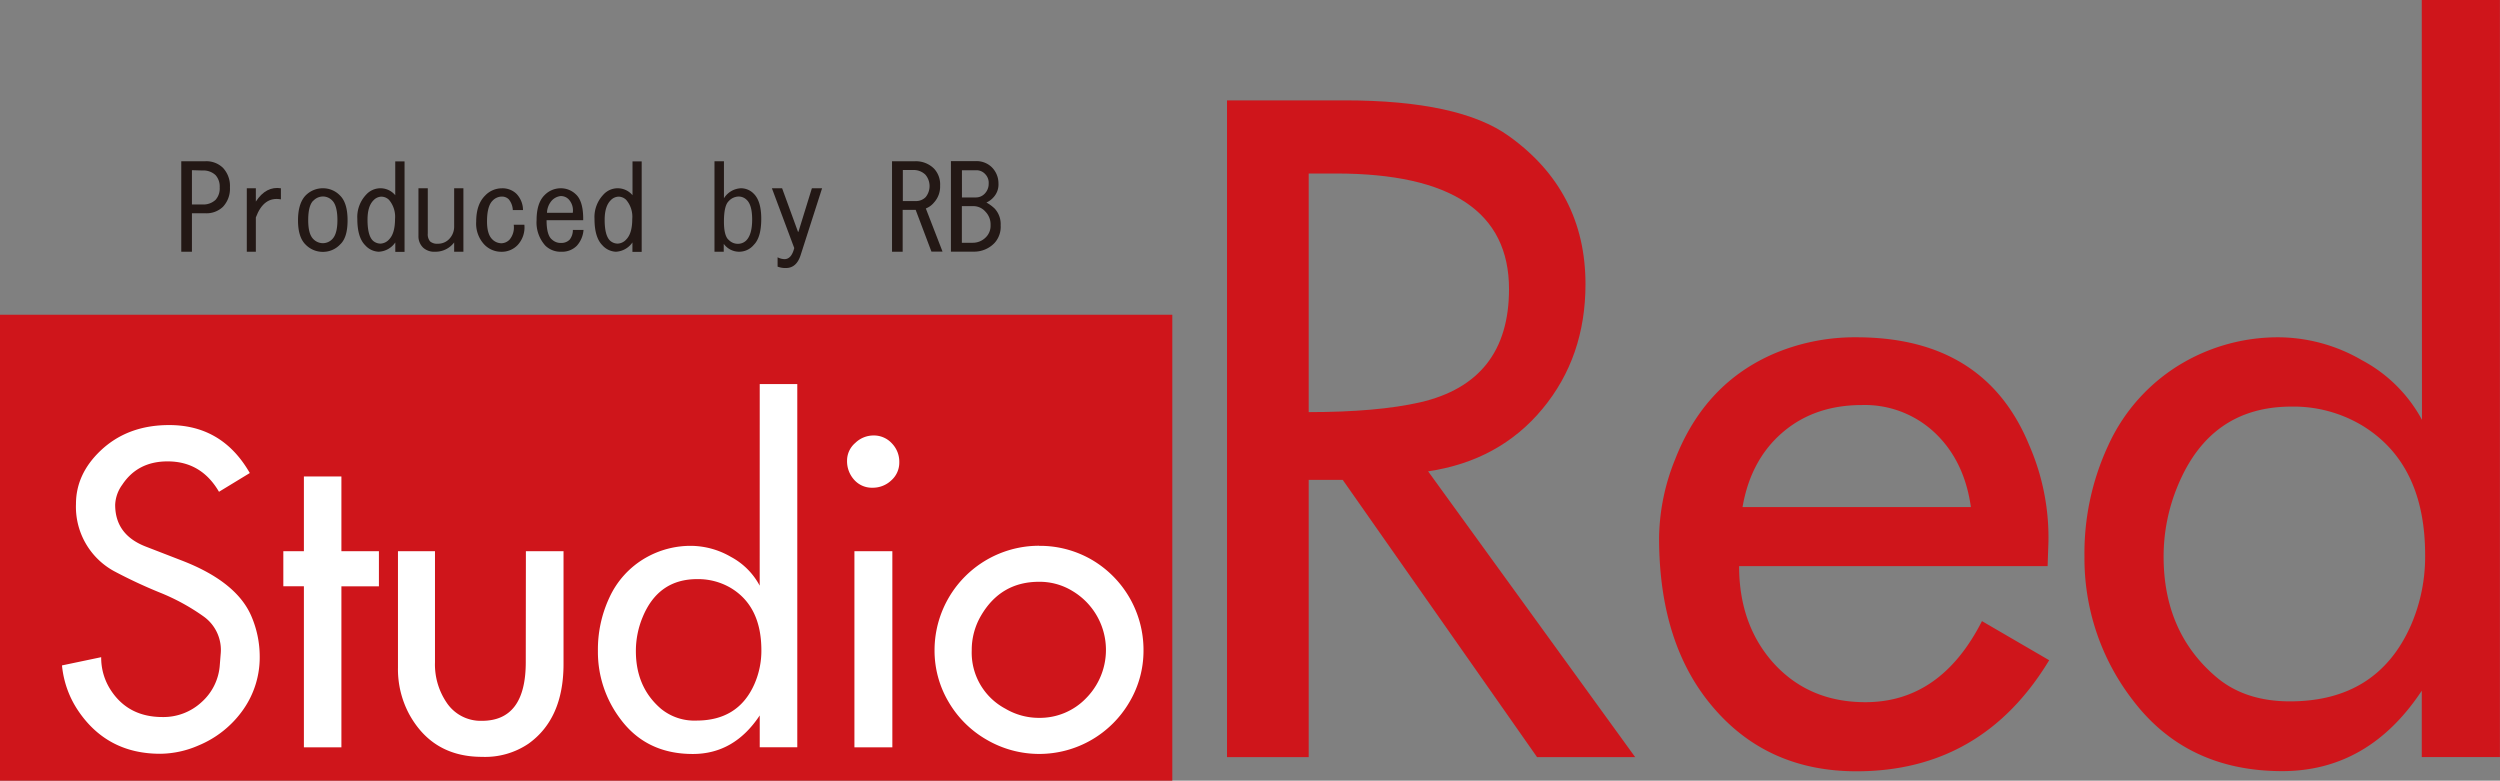
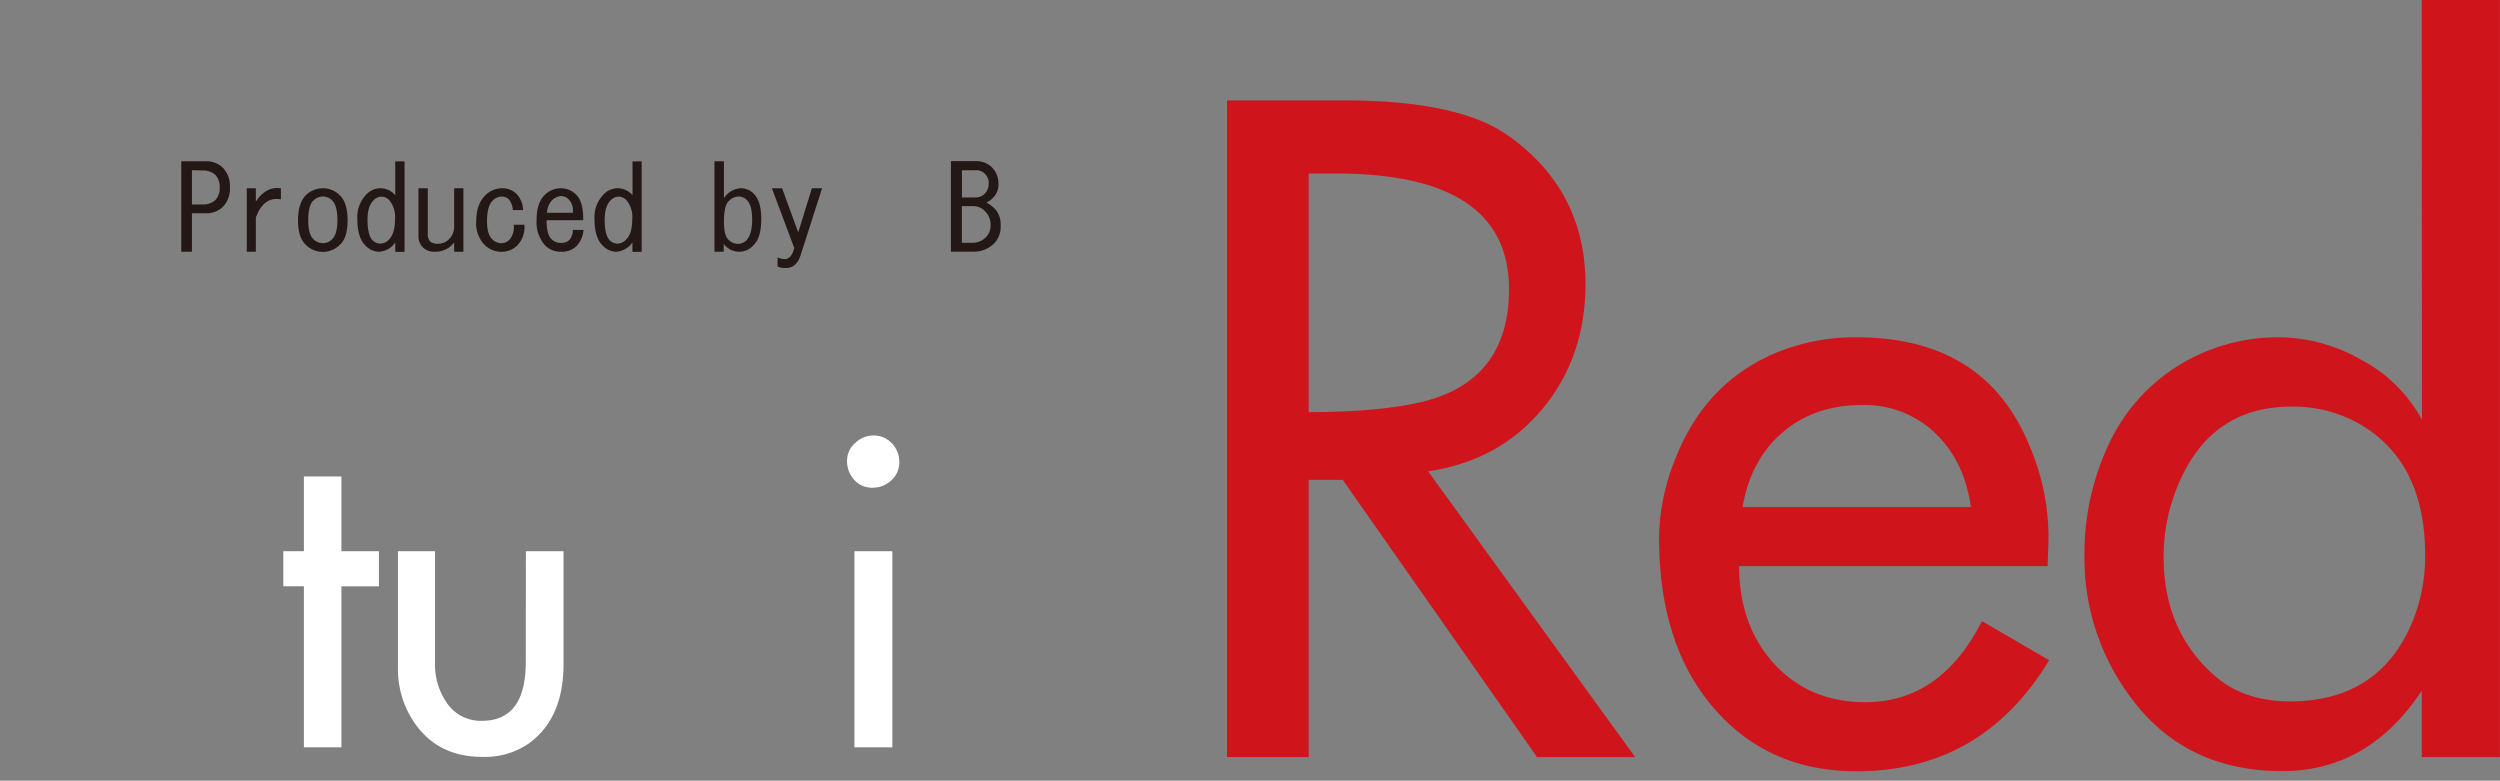
<svg xmlns="http://www.w3.org/2000/svg" viewBox="0 0 607.78 189.79">
  <rect x="0" y="0" width="607.78" height="189.79" fill="#808080" stroke="none" />
  <defs>
    <style>.cls-1{fill:#cf151b;}.cls-2{fill:#231815;}.cls-3{fill:#fff;}</style>
  </defs>
  <g id="レイヤー_2" data-name="レイヤー 2">
    <g id="レイヤー_1-2" data-name="レイヤー 1">
      <path class="cls-1" d="M298.3,24.4h28.54q27.93,0,40,8.69,18.61,13.33,18.61,36,0,17.69-10.45,30.3t-27.81,15.2l50.34,69.48H373.68l-47.25-67.41h-8.27v67.41H298.3Zm19.86,17.79v58q16.63,0,27.09-2.38,21.6-5,21.61-27.51,0-28.12-42.09-28.12Z" />
      <path class="cls-1" d="M481.84,151l16.34,9.51q-16.33,27-46.84,27-21.72,0-35-15.72-13-15.3-13-41.05a52.22,52.22,0,0,1,3.93-19.13q7.23-18.51,24.29-25.75A50.27,50.27,0,0,1,451.34,82q31.23,0,42,26.26A56,56,0,0,1,498,131.73l-.2,5.9h-75q0,14.06,8.17,23.36,8.68,9.73,22.54,9.72Q471.81,170.71,481.84,151Zm-2.69-27.72q-1.54-10.95-8.37-17.68a24.78,24.78,0,0,0-18.1-7.13q-11.58,0-19.33,6.67t-9.72,18.14Z" />
      <path class="cls-1" d="M588.76,0h19V184.05h-19V167.92q-12.93,19.54-33.92,19.55-23.37,0-36.5-17.48a56.22,56.22,0,0,1-11.58-34.64,62,62,0,0,1,5.79-27.09A44.52,44.52,0,0,1,531.06,88a46.09,46.09,0,0,1,23-6,40.74,40.74,0,0,1,20.17,5.58,35.49,35.49,0,0,1,14.58,14.48Zm.82,134.94q0-22.23-15.38-31.54a32.5,32.5,0,0,0-17.13-4.55q-19.73,0-27.67,19.34A44.63,44.63,0,0,0,526,135.35q0,18.3,12.7,29.16,7,6,18,6,21.27,0,29.43-18.51A41.84,41.84,0,0,0,589.58,134.94Z" />
      <path class="cls-2" d="M54.21,40.81a6.42,6.42,0,0,1,1.69,4.73,6.41,6.41,0,0,1-1.69,4.73,5.79,5.79,0,0,1-4.28,1.58H46.66V61.2H44.07v-22h5.86A5.79,5.79,0,0,1,54.21,40.81Zm-7.55.56v8.34h2.59a4.3,4.3,0,0,0,3.16-1.13,4.14,4.14,0,0,0,1-3,4.16,4.16,0,0,0-1-3,4.3,4.3,0,0,0-3.16-1.13Z" />
      <path class="cls-2" d="M68.29,45.77v2.7q-4.17-.78-6.09,4.39V61.2H60V45.77H62.2V49Q64.68,45.21,68.29,45.77Z" />
      <path class="cls-2" d="M78.53,45.77a5.72,5.72,0,0,1,4.17,1.8q1.8,1.8,1.8,6t-1.8,5.85a5.7,5.7,0,0,1-4.17,1.81,5.82,5.82,0,0,1-4.28-1.81q-1.8-1.8-1.8-5.85t1.8-6A5.85,5.85,0,0,1,78.53,45.77Zm-2.36,3c-.83.82-1.24,2.4-1.24,4.73s.41,3.79,1.24,4.62a3.24,3.24,0,0,0,2.36,1,3.16,3.16,0,0,0,2.26-1c.82-.83,1.24-2.37,1.24-4.62s-.42-3.91-1.24-4.73a3.13,3.13,0,0,0-2.26-1A3.21,3.21,0,0,0,76.17,48.81Z" />
      <path class="cls-2" d="M92.05,61.2a4.64,4.64,0,0,1-3.27-1.58c-1.28-1.28-1.91-3.42-1.91-6.42A7.91,7.91,0,0,1,89,47.34a4.67,4.67,0,0,1,7.09.12V39.23h2.26v22H96.1V58.94A5.14,5.14,0,0,1,92.05,61.2ZM90.81,48.69c-1,1-1.46,2.56-1.46,4.74,0,2.47.41,4.13,1.23,5a2.74,2.74,0,0,0,2,.79,2.94,2.94,0,0,0,2-1q1.45-1.47,1.46-5a6.35,6.35,0,0,0-1.46-4.62,2.65,2.65,0,0,0-1.92-.79A2.73,2.73,0,0,0,90.81,48.69Z" />
      <path class="cls-2" d="M105.79,61.2a4,4,0,0,1-2.93-1,3.82,3.82,0,0,1-1.13-2.81V45.77H104v11a2.66,2.66,0,0,0,.56,1.92,2.61,2.61,0,0,0,1.91.56,3.7,3.7,0,0,0,2.71-1.12A4.31,4.31,0,0,0,110.41,55V45.77h2.25V61.2h-2.25V58.94A5.66,5.66,0,0,1,105.79,61.2Z" />
      <path class="cls-2" d="M123.7,48.47a2.32,2.32,0,0,0-1.69-.68,3.13,3.13,0,0,0-2.26,1q-1.35,1.35-1.35,5.07c0,2,.41,3.45,1.24,4.28a3.15,3.15,0,0,0,2.25,1,2.81,2.81,0,0,0,2-.9,4.61,4.61,0,0,0,1-3.61h2.59a6.3,6.3,0,0,1-1.69,5,5.34,5.34,0,0,1-3.94,1.58,5.69,5.69,0,0,1-4.16-1.81,7.43,7.43,0,0,1-1.92-5.51q0-4.17,2.14-6.31a5.6,5.6,0,0,1,4.06-1.8,4.87,4.87,0,0,1,3.6,1.35,5.77,5.77,0,0,1,1.58,3.94h-2.48A4.42,4.42,0,0,0,123.7,48.47Z" />
      <path class="cls-2" d="M140.25,59.73a5,5,0,0,1-3.72,1.47,5.32,5.32,0,0,1-3.94-1.47,8.4,8.4,0,0,1-2.14-6.19q0-4.17,1.92-6.08a5.49,5.49,0,0,1,4-1.69,5.23,5.23,0,0,1,3.49,1.35q2,1.68,1.92,6.42h-8.9c0,2.48.45,4.05,1.35,4.73a3.08,3.08,0,0,0,2.25.79,2.76,2.76,0,0,0,2-.79,3.69,3.69,0,0,0,.79-2.37h2.59A6.49,6.49,0,0,1,140.25,59.73Zm-1-8a3.94,3.94,0,0,0-1-3.27,2.61,2.61,0,0,0-2-.79,3.5,3.5,0,0,0-2.14,1.13,4.74,4.74,0,0,0-1.13,2.93Z" />
      <path class="cls-2" d="M149.71,61.2a4.66,4.66,0,0,1-3.27-1.58q-1.91-1.92-1.91-6.42a7.91,7.91,0,0,1,2.14-5.86,4.68,4.68,0,0,1,7.1.12V39.23H156v22h-2.25V58.94A5.18,5.18,0,0,1,149.71,61.2Zm-1.24-12.51Q147,50.16,147,53.43c0,2.47.41,4.13,1.24,5a2.71,2.71,0,0,0,2,.79,2.93,2.93,0,0,0,2-1q1.47-1.47,1.47-5a6.31,6.31,0,0,0-1.47-4.62,2.63,2.63,0,0,0-1.91-.79A2.73,2.73,0,0,0,148.47,48.69Z" />
      <path class="cls-2" d="M180.12,45.77a4.32,4.32,0,0,1,3.15,1.35q1.8,1.8,1.8,6.08c0,3-.6,5.11-1.8,6.31a4.62,4.62,0,0,1-7.32-.23V61.2H173.7v-22H176v9A5.13,5.13,0,0,1,180.12,45.77Zm-3,12.5a3,3,0,0,0,2.14,1,2.88,2.88,0,0,0,2.14-.79q1.45-1.45,1.46-5.06t-1.35-4.85a2.77,2.77,0,0,0-2-.79,3.35,3.35,0,0,0-2.36,1.13Q176,50,176,53.88C176,56.05,176.33,57.52,177.08,58.27Z" />
      <path class="cls-2" d="M187.66,45.77h2.48L194,56.35h.11l3.27-10.58h2.48L194.65,62q-1,3.17-3.61,3.16a5.25,5.25,0,0,1-2-.34V62.55a3.78,3.78,0,0,0,1.68.45q1.7,0,2.37-2.7Z" />
-       <path class="cls-2" d="M227.08,41a5.6,5.6,0,0,1,1.47,4.16,5.71,5.71,0,0,1-1.47,4.06,4.82,4.82,0,0,1-2,1.46l4.06,10.48h-2.7l-3.83-10.14h-3.16V61.2h-2.59v-22h5.63A6.26,6.26,0,0,1,227.08,41Zm-2,6.87a4.28,4.28,0,0,0-.11-5.41,4.11,4.11,0,0,0-3-1.13h-2.48v7.55h3.27A3.24,3.24,0,0,0,225.05,47.91Z" />
      <path class="cls-2" d="M241.05,40.59a5.53,5.53,0,0,1,1.69,4A4.59,4.59,0,0,1,241.5,48a5.07,5.07,0,0,1-1.69,1.24,9.23,9.23,0,0,1,2,1.46,5.52,5.52,0,0,1,1.46,4.06,5.84,5.84,0,0,1-1.46,4.28,6.84,6.84,0,0,1-5,2.14h-5.63v-22h5.86A5.35,5.35,0,0,1,241.05,40.59Zm-1.69,6.53a3.4,3.4,0,0,0,1-2.48,3,3,0,0,0-.79-2.25,2.9,2.9,0,0,0-2-1h-3.71V48h3.38A2.93,2.93,0,0,0,239.36,47.12Zm-5.52,3v8.9h2.59a4.44,4.44,0,0,0,3.27-1.36,3.93,3.93,0,0,0,1.12-2.92,4.42,4.42,0,0,0-1.24-3.27,3.89,3.89,0,0,0-2.7-1.35Z" />
-       <rect class="cls-1" y="76.52" width="285" height="113.28" />
-       <path class="cls-3" d="M53.24,119.56q-4.31-7.4-12.5-7.39-7.25,0-11,5.65A8.86,8.86,0,0,0,28,122.73q0,7.3,7.49,10.17l8.73,3.38q13.35,5.16,16.92,13.59a24.89,24.89,0,0,1,2,9.72,22.08,22.08,0,0,1-4.06,13,24.83,24.83,0,0,1-10.87,8.66,23.62,23.62,0,0,1-9.27,2q-12.75,0-19.8-10.27a23.67,23.67,0,0,1-4.07-11.21l9.53-2A14.37,14.37,0,0,0,27,167.88q4.26,6.44,12.5,6.44A13.64,13.64,0,0,0,49,170.7a13.3,13.3,0,0,0,4.44-9.08l.2-2.52a10,10,0,0,0-4.07-9.18,51.1,51.1,0,0,0-10.71-5.86,119.55,119.55,0,0,1-11.12-5.2,17.82,17.82,0,0,1-9.27-16.32q0-7.31,6-13,6.56-6.21,16.67-6.2,12.9,0,19.59,11.66Z" />
      <path class="cls-3" d="M73.88,134V115.84H83V134h9.12v8.54H83v39.14H73.88V142.53h-5V134Z" />
      <path class="cls-3" d="M127.85,134H137v27.44q0,13.24-8.49,19.34A18.8,18.8,0,0,1,117.18,184q-12,0-17.7-10.37a23.17,23.17,0,0,1-2.73-11.36V134h9v27a16.51,16.51,0,0,0,2.77,9.72,9.94,9.94,0,0,0,8.63,4.52q10.66,0,10.67-14.24Z" />
-       <path class="cls-3" d="M184.7,93.37h9.13v88.3H184.7v-7.74q-6.21,9.38-16.27,9.37-11.22,0-17.51-8.38a27,27,0,0,1-5.56-16.62,29.78,29.78,0,0,1,2.78-13,21.39,21.39,0,0,1,8.88-9.72,22,22,0,0,1,11-2.88,19.58,19.58,0,0,1,9.67,2.68,17,17,0,0,1,7,7Zm.4,64.73q0-10.66-7.38-15.13a15.66,15.66,0,0,0-8.22-2.18q-9.47,0-13.28,9.28a21.38,21.38,0,0,0-1.63,8.23q0,8.77,6.09,14a12.79,12.79,0,0,0,8.62,2.88q10.2,0,14.11-8.88A20.15,20.15,0,0,0,185.1,158.1Z" />
      <path class="cls-3" d="M212.33,105.87a5.93,5.93,0,0,1,4.49,1.91,6.41,6.41,0,0,1,1.81,4.59,5.77,5.77,0,0,1-1.94,4.41,6.51,6.51,0,0,1-4.56,1.79,5.75,5.75,0,0,1-4.46-1.91,6.73,6.73,0,0,1-1.74-4.69,5.65,5.65,0,0,1,2-4.29A6.35,6.35,0,0,1,212.33,105.87ZM207.72,134h9.22v47.68h-9.22Z" />
-       <path class="cls-3" d="M252.61,132.7A25.09,25.09,0,0,1,265.28,136,25.39,25.39,0,0,1,278,158.1a24.46,24.46,0,0,1-3.4,12.55,25.43,25.43,0,0,1-9.25,9.23,25.35,25.35,0,0,1-25.4,0,25.24,25.24,0,0,1-9.33-9.22,24.45,24.45,0,0,1-3.42-12.58,25.41,25.41,0,0,1,25.4-25.4Zm0,8.74q-9.33,0-14.14,8.28a16.46,16.46,0,0,0-2.23,8.38,15.43,15.43,0,0,0,8.18,14.19,16,16,0,0,0,8.19,2.23,15.59,15.59,0,0,0,11.48-4.83,16.67,16.67,0,0,0-3.35-26A15.29,15.29,0,0,0,252.61,141.44Z" />
    </g>
  </g>
</svg>